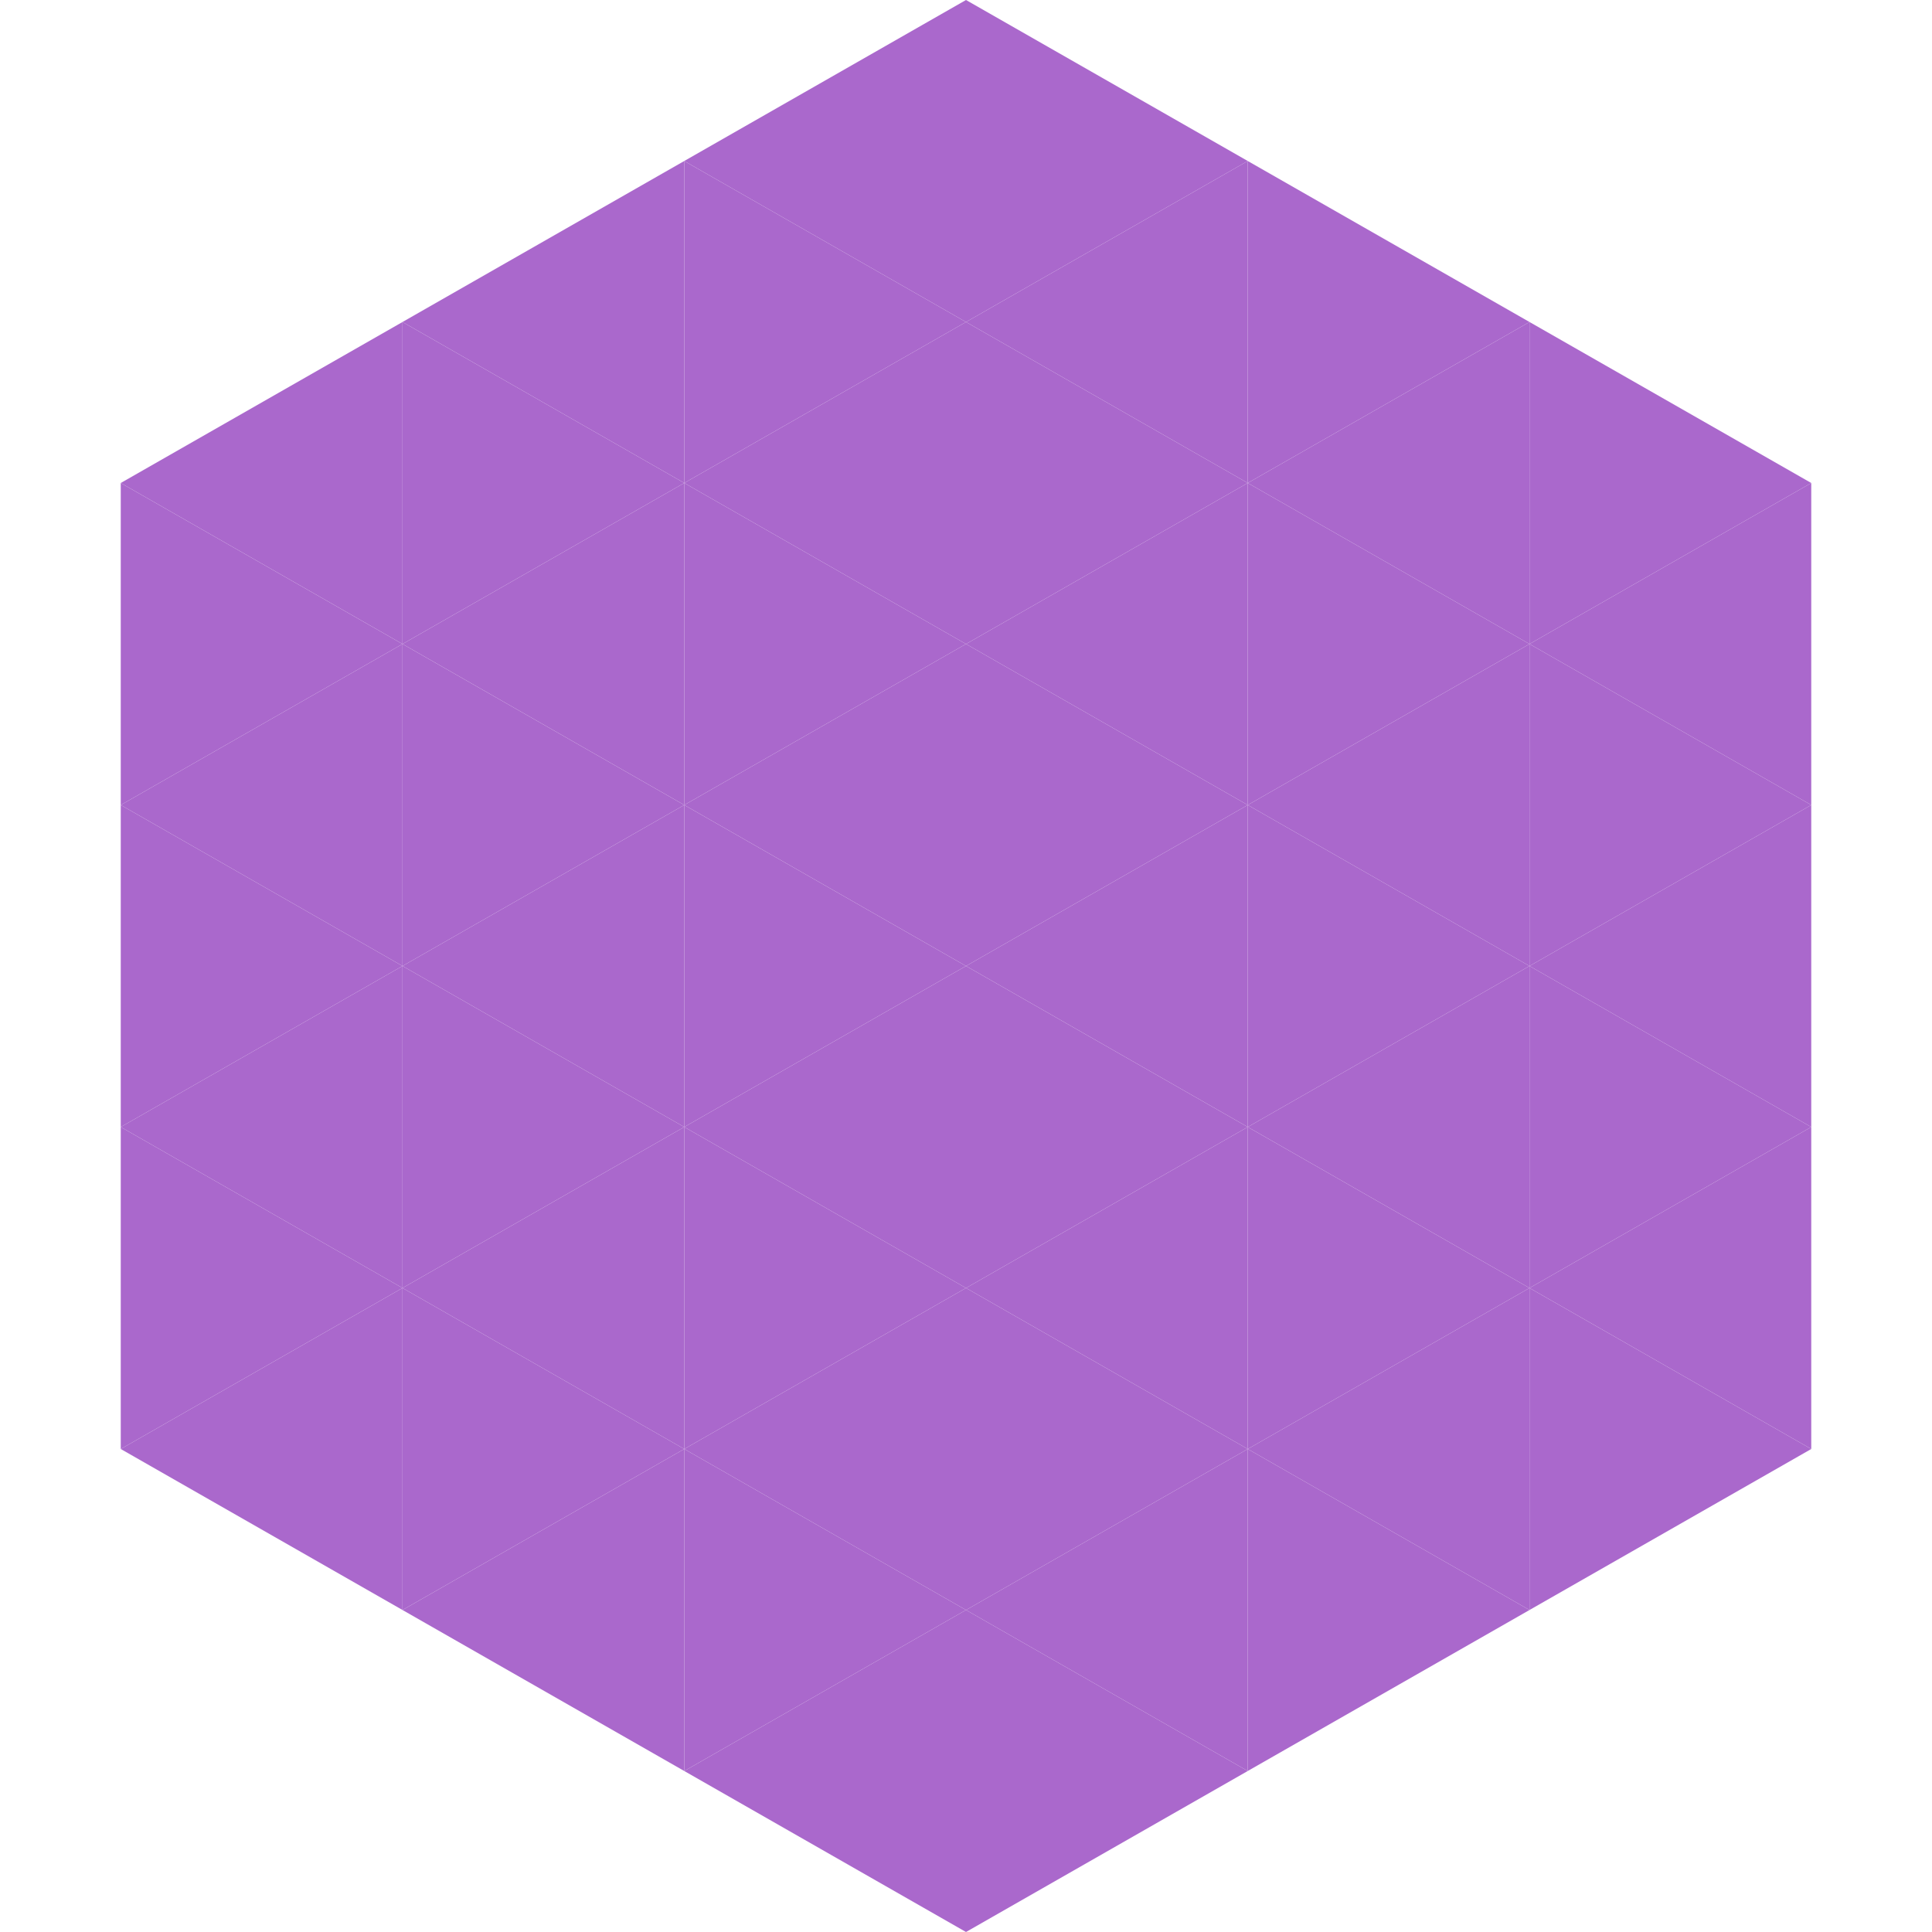
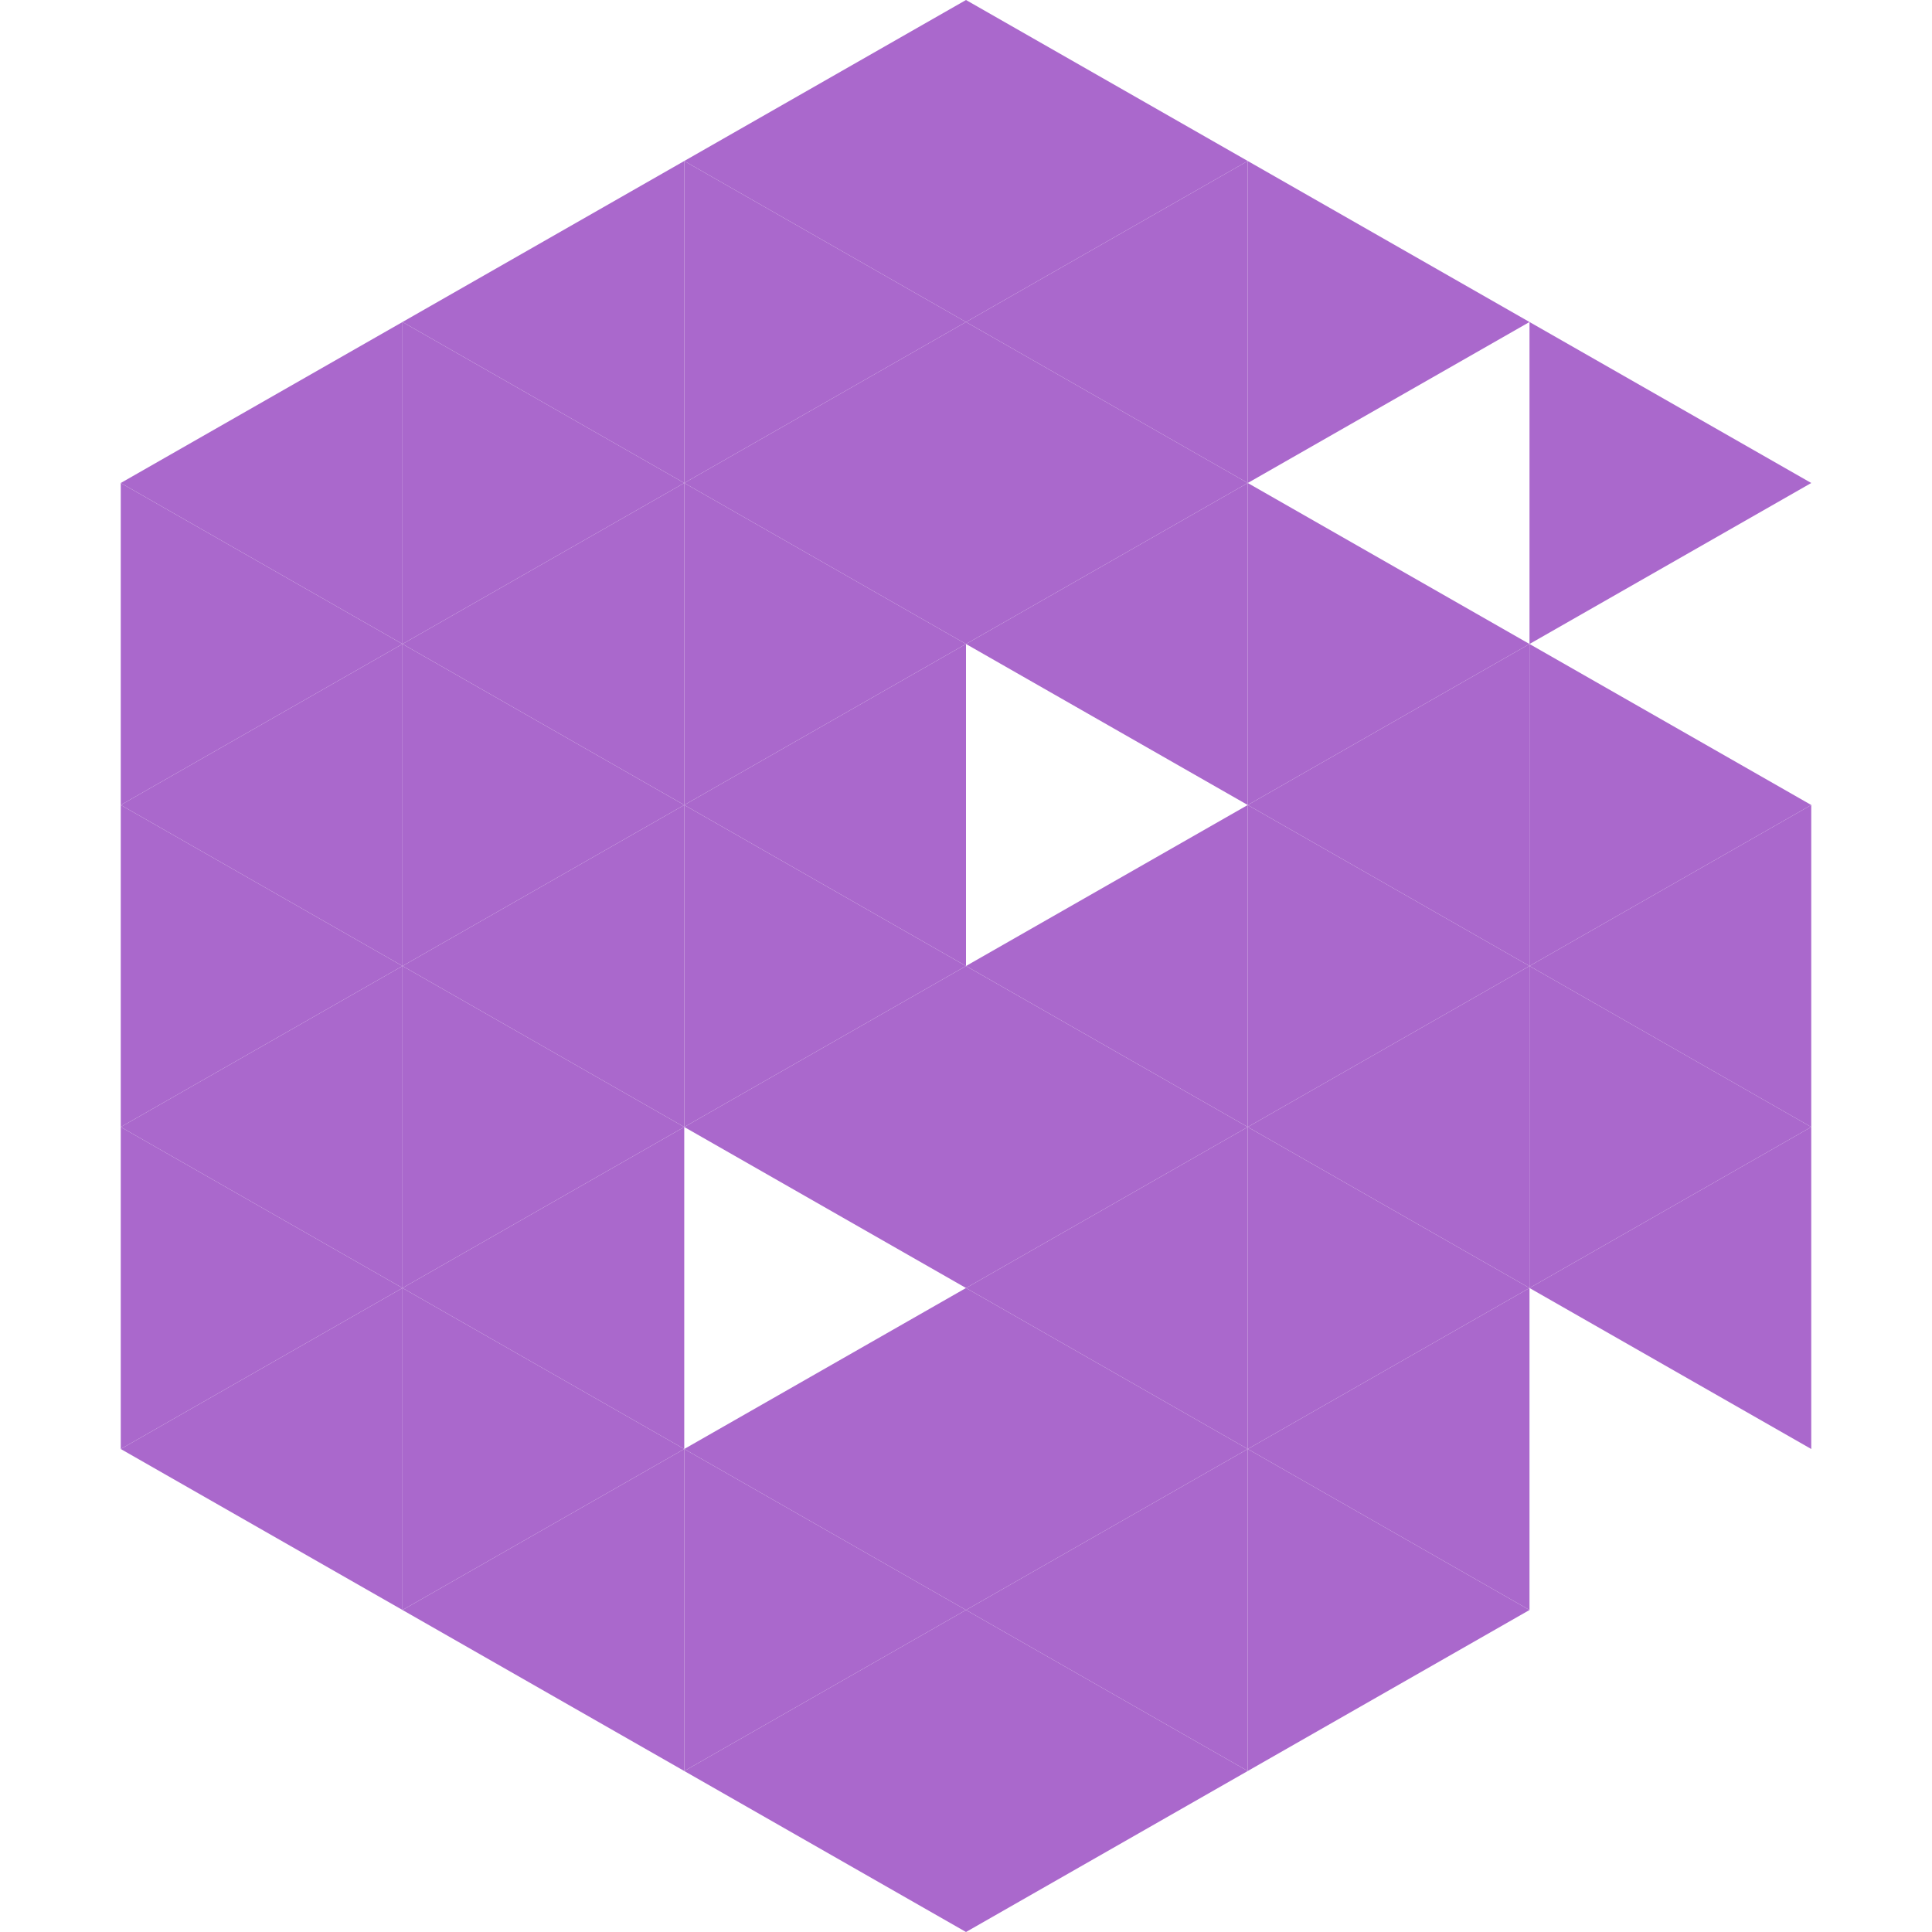
<svg xmlns="http://www.w3.org/2000/svg" width="240" height="240">
  <polygon points="50,40 15,60 50,80" style="fill:rgb(170,104,204)" />
  <polygon points="190,40 225,60 190,80" style="fill:rgb(170,104,204)" />
  <polygon points="15,60 50,80 15,100" style="fill:rgb(170,104,204)" />
-   <polygon points="225,60 190,80 225,100" style="fill:rgb(170,104,204)" />
  <polygon points="50,80 15,100 50,120" style="fill:rgb(170,104,204)" />
  <polygon points="190,80 225,100 190,120" style="fill:rgb(170,104,204)" />
  <polygon points="15,100 50,120 15,140" style="fill:rgb(170,104,204)" />
  <polygon points="225,100 190,120 225,140" style="fill:rgb(170,104,204)" />
  <polygon points="50,120 15,140 50,160" style="fill:rgb(170,104,204)" />
  <polygon points="190,120 225,140 190,160" style="fill:rgb(170,104,204)" />
  <polygon points="15,140 50,160 15,180" style="fill:rgb(170,104,204)" />
  <polygon points="225,140 190,160 225,180" style="fill:rgb(170,104,204)" />
  <polygon points="50,160 15,180 50,200" style="fill:rgb(170,104,204)" />
-   <polygon points="190,160 225,180 190,200" style="fill:rgb(170,104,204)" />
  <polygon points="15,180 50,200 15,220" style="fill:rgb(255,255,255); fill-opacity:0" />
  <polygon points="225,180 190,200 225,220" style="fill:rgb(255,255,255); fill-opacity:0" />
  <polygon points="50,0 85,20 50,40" style="fill:rgb(255,255,255); fill-opacity:0" />
  <polygon points="190,0 155,20 190,40" style="fill:rgb(255,255,255); fill-opacity:0" />
  <polygon points="85,20 50,40 85,60" style="fill:rgb(170,104,204)" />
  <polygon points="155,20 190,40 155,60" style="fill:rgb(170,104,204)" />
  <polygon points="50,40 85,60 50,80" style="fill:rgb(170,104,204)" />
-   <polygon points="190,40 155,60 190,80" style="fill:rgb(170,104,204)" />
  <polygon points="85,60 50,80 85,100" style="fill:rgb(170,104,204)" />
  <polygon points="155,60 190,80 155,100" style="fill:rgb(170,104,204)" />
  <polygon points="50,80 85,100 50,120" style="fill:rgb(170,104,204)" />
  <polygon points="190,80 155,100 190,120" style="fill:rgb(170,104,204)" />
  <polygon points="85,100 50,120 85,140" style="fill:rgb(170,104,204)" />
  <polygon points="155,100 190,120 155,140" style="fill:rgb(170,104,204)" />
  <polygon points="50,120 85,140 50,160" style="fill:rgb(170,104,204)" />
  <polygon points="190,120 155,140 190,160" style="fill:rgb(170,104,204)" />
  <polygon points="85,140 50,160 85,180" style="fill:rgb(170,104,204)" />
  <polygon points="155,140 190,160 155,180" style="fill:rgb(170,104,204)" />
  <polygon points="50,160 85,180 50,200" style="fill:rgb(170,104,204)" />
  <polygon points="190,160 155,180 190,200" style="fill:rgb(170,104,204)" />
  <polygon points="85,180 50,200 85,220" style="fill:rgb(170,104,204)" />
  <polygon points="155,180 190,200 155,220" style="fill:rgb(170,104,204)" />
  <polygon points="120,0 85,20 120,40" style="fill:rgb(170,104,204)" />
  <polygon points="120,0 155,20 120,40" style="fill:rgb(170,104,204)" />
  <polygon points="85,20 120,40 85,60" style="fill:rgb(170,104,204)" />
  <polygon points="155,20 120,40 155,60" style="fill:rgb(170,104,204)" />
  <polygon points="120,40 85,60 120,80" style="fill:rgb(170,104,204)" />
  <polygon points="120,40 155,60 120,80" style="fill:rgb(170,104,204)" />
  <polygon points="85,60 120,80 85,100" style="fill:rgb(170,104,204)" />
  <polygon points="155,60 120,80 155,100" style="fill:rgb(170,104,204)" />
  <polygon points="120,80 85,100 120,120" style="fill:rgb(170,104,204)" />
-   <polygon points="120,80 155,100 120,120" style="fill:rgb(170,104,204)" />
  <polygon points="85,100 120,120 85,140" style="fill:rgb(170,104,204)" />
  <polygon points="155,100 120,120 155,140" style="fill:rgb(170,104,204)" />
  <polygon points="120,120 85,140 120,160" style="fill:rgb(170,104,204)" />
  <polygon points="120,120 155,140 120,160" style="fill:rgb(170,104,204)" />
-   <polygon points="85,140 120,160 85,180" style="fill:rgb(170,104,204)" />
  <polygon points="155,140 120,160 155,180" style="fill:rgb(170,104,204)" />
  <polygon points="120,160 85,180 120,200" style="fill:rgb(170,104,204)" />
  <polygon points="120,160 155,180 120,200" style="fill:rgb(170,104,204)" />
  <polygon points="85,180 120,200 85,220" style="fill:rgb(170,104,204)" />
  <polygon points="155,180 120,200 155,220" style="fill:rgb(170,104,204)" />
  <polygon points="120,200 85,220 120,240" style="fill:rgb(170,104,204)" />
  <polygon points="120,200 155,220 120,240" style="fill:rgb(170,104,204)" />
  <polygon points="85,220 120,240 85,260" style="fill:rgb(255,255,255); fill-opacity:0" />
  <polygon points="155,220 120,240 155,260" style="fill:rgb(255,255,255); fill-opacity:0" />
</svg>